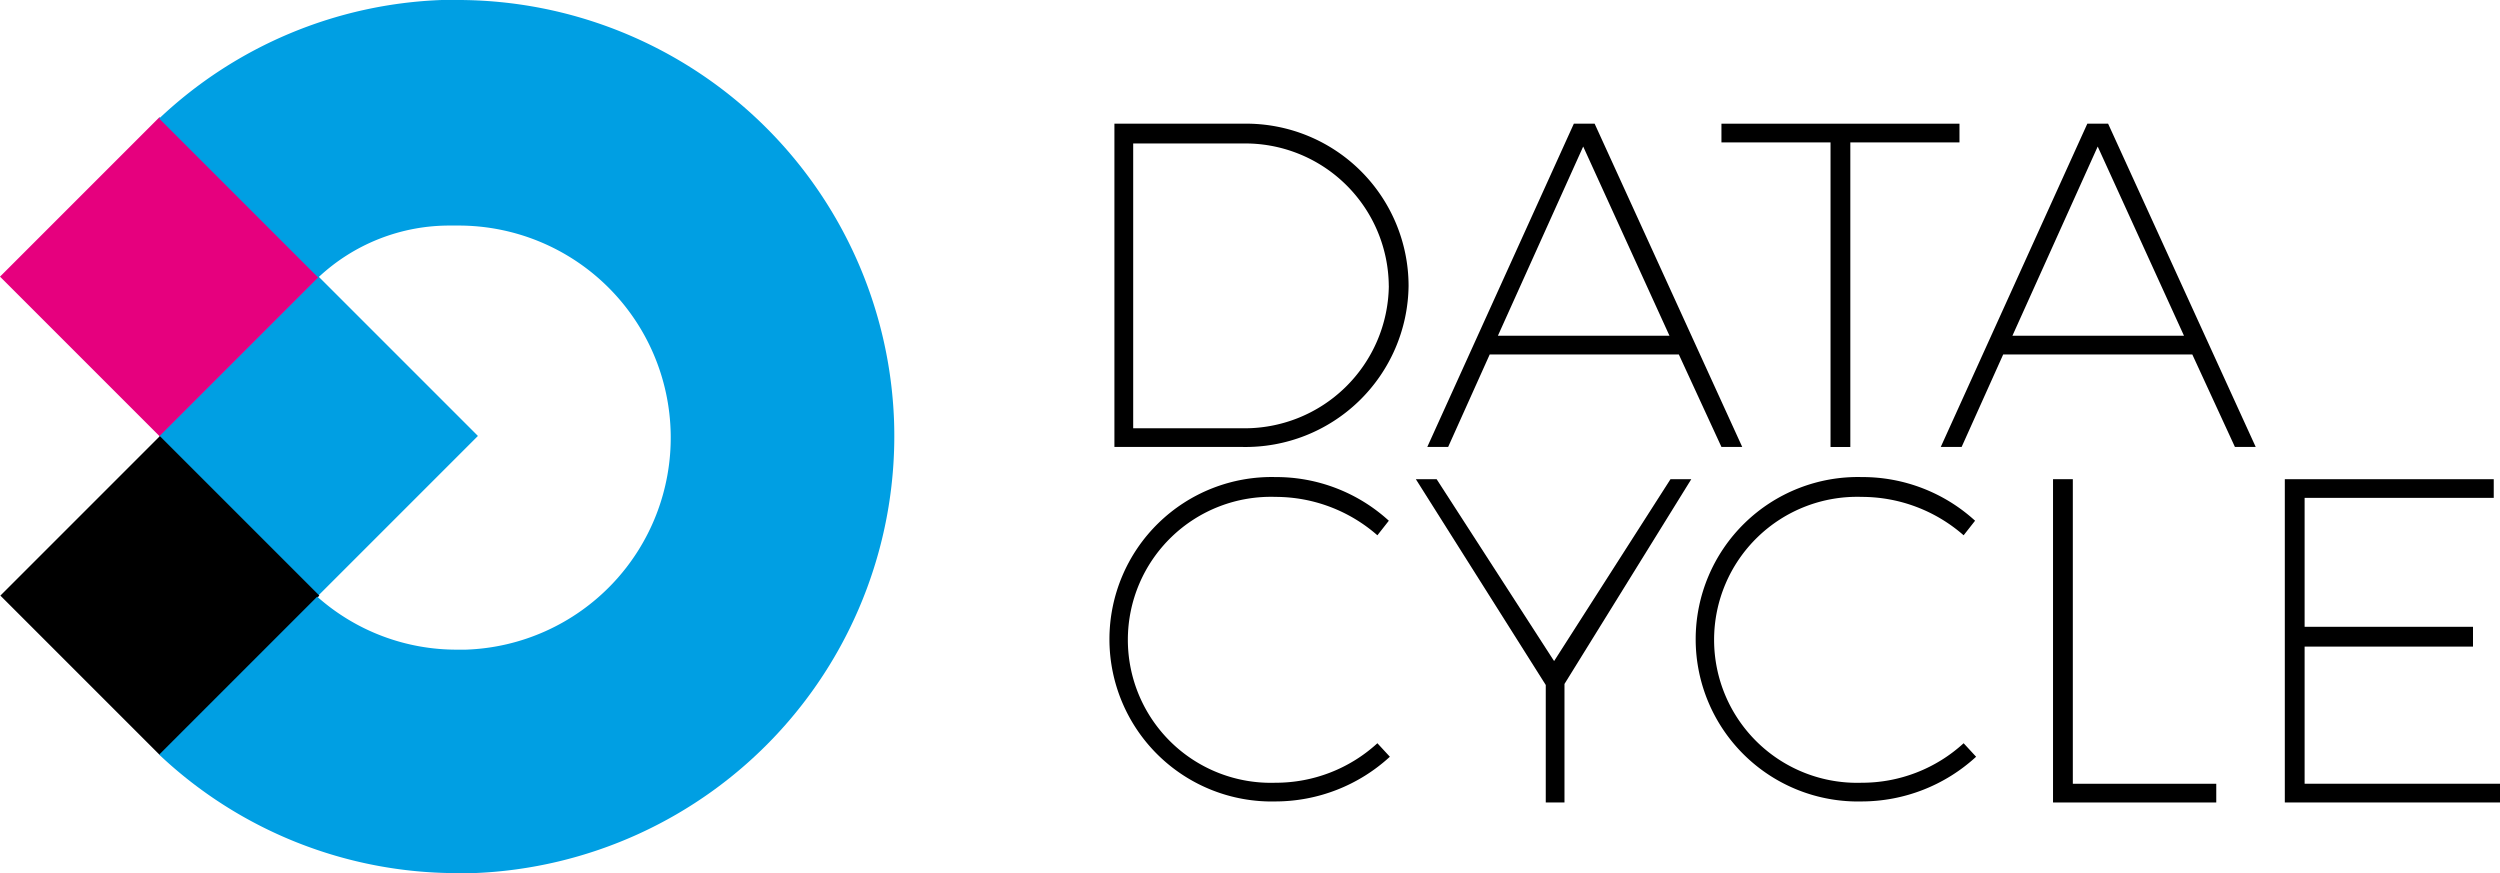
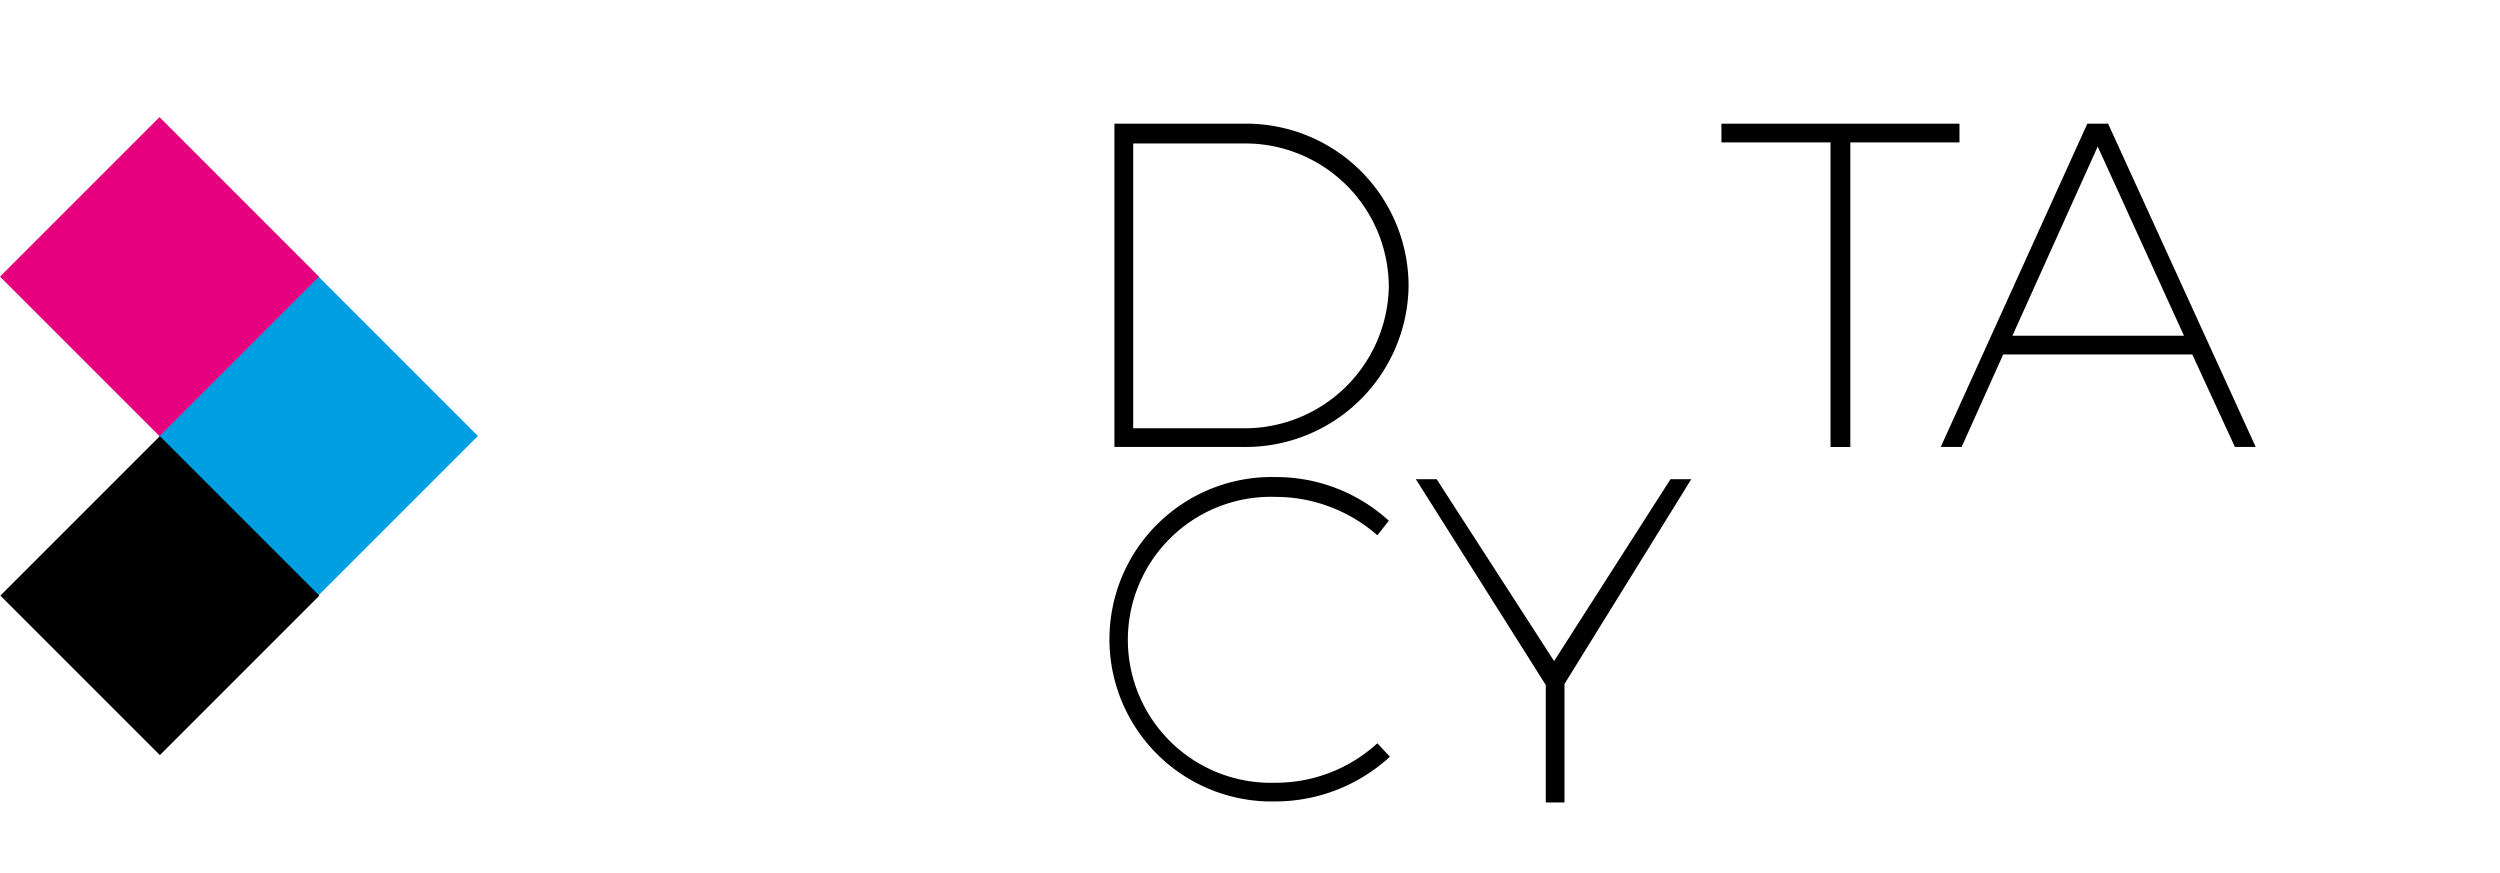
<svg xmlns="http://www.w3.org/2000/svg" width="164.16" height="57.333" viewBox="0 0 164.16 57.333">
  <defs>
    <style>.a{fill:#009fe3;}.b{fill:#e6007e;}</style>
  </defs>
  <g transform="translate(-14.187 -14.2)">
    <g transform="translate(86.954 22.322)">
      <path d="M140.716,26.748A10.709,10.709,0,0,1,129.8,37.327h-8.4V16.1h8.463A10.664,10.664,0,0,1,140.716,26.748Zm-1.3,0A9.427,9.427,0,0,0,129.8,17.4h-7.167V36.1H129.8A9.47,9.47,0,0,0,139.419,26.748Z" transform="translate(-120.99 -16.1)" />
-       <path d="M168.017,31.252H155.6l-2.73,6.075H151.5L161.124,16.1h1.365l9.692,21.227h-1.365Zm-.614-1.229L161.738,17.6l-5.6,12.422Z" transform="translate(-130.546 -16.1)" />
      <path d="M195.43,16.1v1.229h-7.167v20h-1.3v-20H179.8V16.1Z" transform="translate(-139.53 -16.1)" />
      <path d="M217.417,31.252H205l-2.73,6.075H200.9L210.524,16.1h1.365l9.692,21.227h-1.365Zm-.546-1.229L211.206,17.6l-5.6,12.422Z" transform="translate(-146.229 -16.1)" />
-       <path d="M131.789,51.4a9.39,9.39,0,1,0,0,18.77,9.874,9.874,0,0,0,6.689-2.594l.819.887a11.129,11.129,0,0,1-7.508,2.935,10.653,10.653,0,1,1,0-21.3,10.966,10.966,0,0,1,7.44,2.867l-.751.956A10.15,10.15,0,0,0,131.789,51.4Z" transform="translate(-120.8 -26.894)" />
+       <path d="M131.789,51.4a9.39,9.39,0,1,0,0,18.77,9.874,9.874,0,0,0,6.689-2.594l.819.887a11.129,11.129,0,0,1-7.508,2.935,10.653,10.653,0,1,1,0-21.3,10.966,10.966,0,0,1,7.44,2.867l-.751.956A10.15,10.15,0,0,0,131.789,51.4" transform="translate(-120.8 -26.894)" />
      <path d="M160.16,63.746v7.781h-1.229V63.814L150.4,50.3h1.365l7.713,11.944L167.122,50.3h1.365Z" transform="translate(-130.197 -26.957)" />
-       <path d="M188.189,51.4a9.39,9.39,0,1,0,0,18.77,9.874,9.874,0,0,0,6.689-2.594l.819.887a11.129,11.129,0,0,1-7.508,2.935,10.653,10.653,0,1,1,0-21.3,10.966,10.966,0,0,1,7.44,2.867l-.751.956A10.15,10.15,0,0,0,188.189,51.4Z" transform="translate(-138.705 -26.894)" />
-       <path d="M213,50.3v20h9.419v1.229H211.7V50.3Z" transform="translate(-149.657 -26.957)" />
-       <path d="M247.719,50.3v1.229H235.3v8.463h11.057v1.3H235.3V70.3h12.832v1.229H234V50.3Z" transform="translate(-156.737 -26.957)" />
    </g>
    <g transform="translate(14.187 14.2)">
      <g transform="translate(0 7.693)">
        <g transform="translate(10.436 10.46)">
          <rect class="a" width="14.811" height="14.811" transform="translate(0 10.473) rotate(-45)" />
        </g>
        <rect class="b" width="14.811" height="14.811" transform="translate(0 10.473) rotate(-45)" />
        <g transform="translate(0.024 20.944)">
          <rect width="14.811" height="14.811" transform="translate(0 10.473) rotate(-45)" />
        </g>
      </g>
-       <path class="a" d="M77.755,41.843A28.682,28.682,0,0,0,49.089,14.2H48.065A28.532,28.532,0,0,0,29.5,21.981L39.943,32.424a12.563,12.563,0,0,1,8.668-3.413h.546a13.928,13.928,0,0,1,.478,27.848h-.546a13.764,13.764,0,0,1-9.214-3.481L29.5,63.752a28.5,28.5,0,0,0,19.589,7.781h1.024A28.721,28.721,0,0,0,77.755,41.843Z" transform="translate(-19.048 -14.2)" />
    </g>
  </g>
</svg>